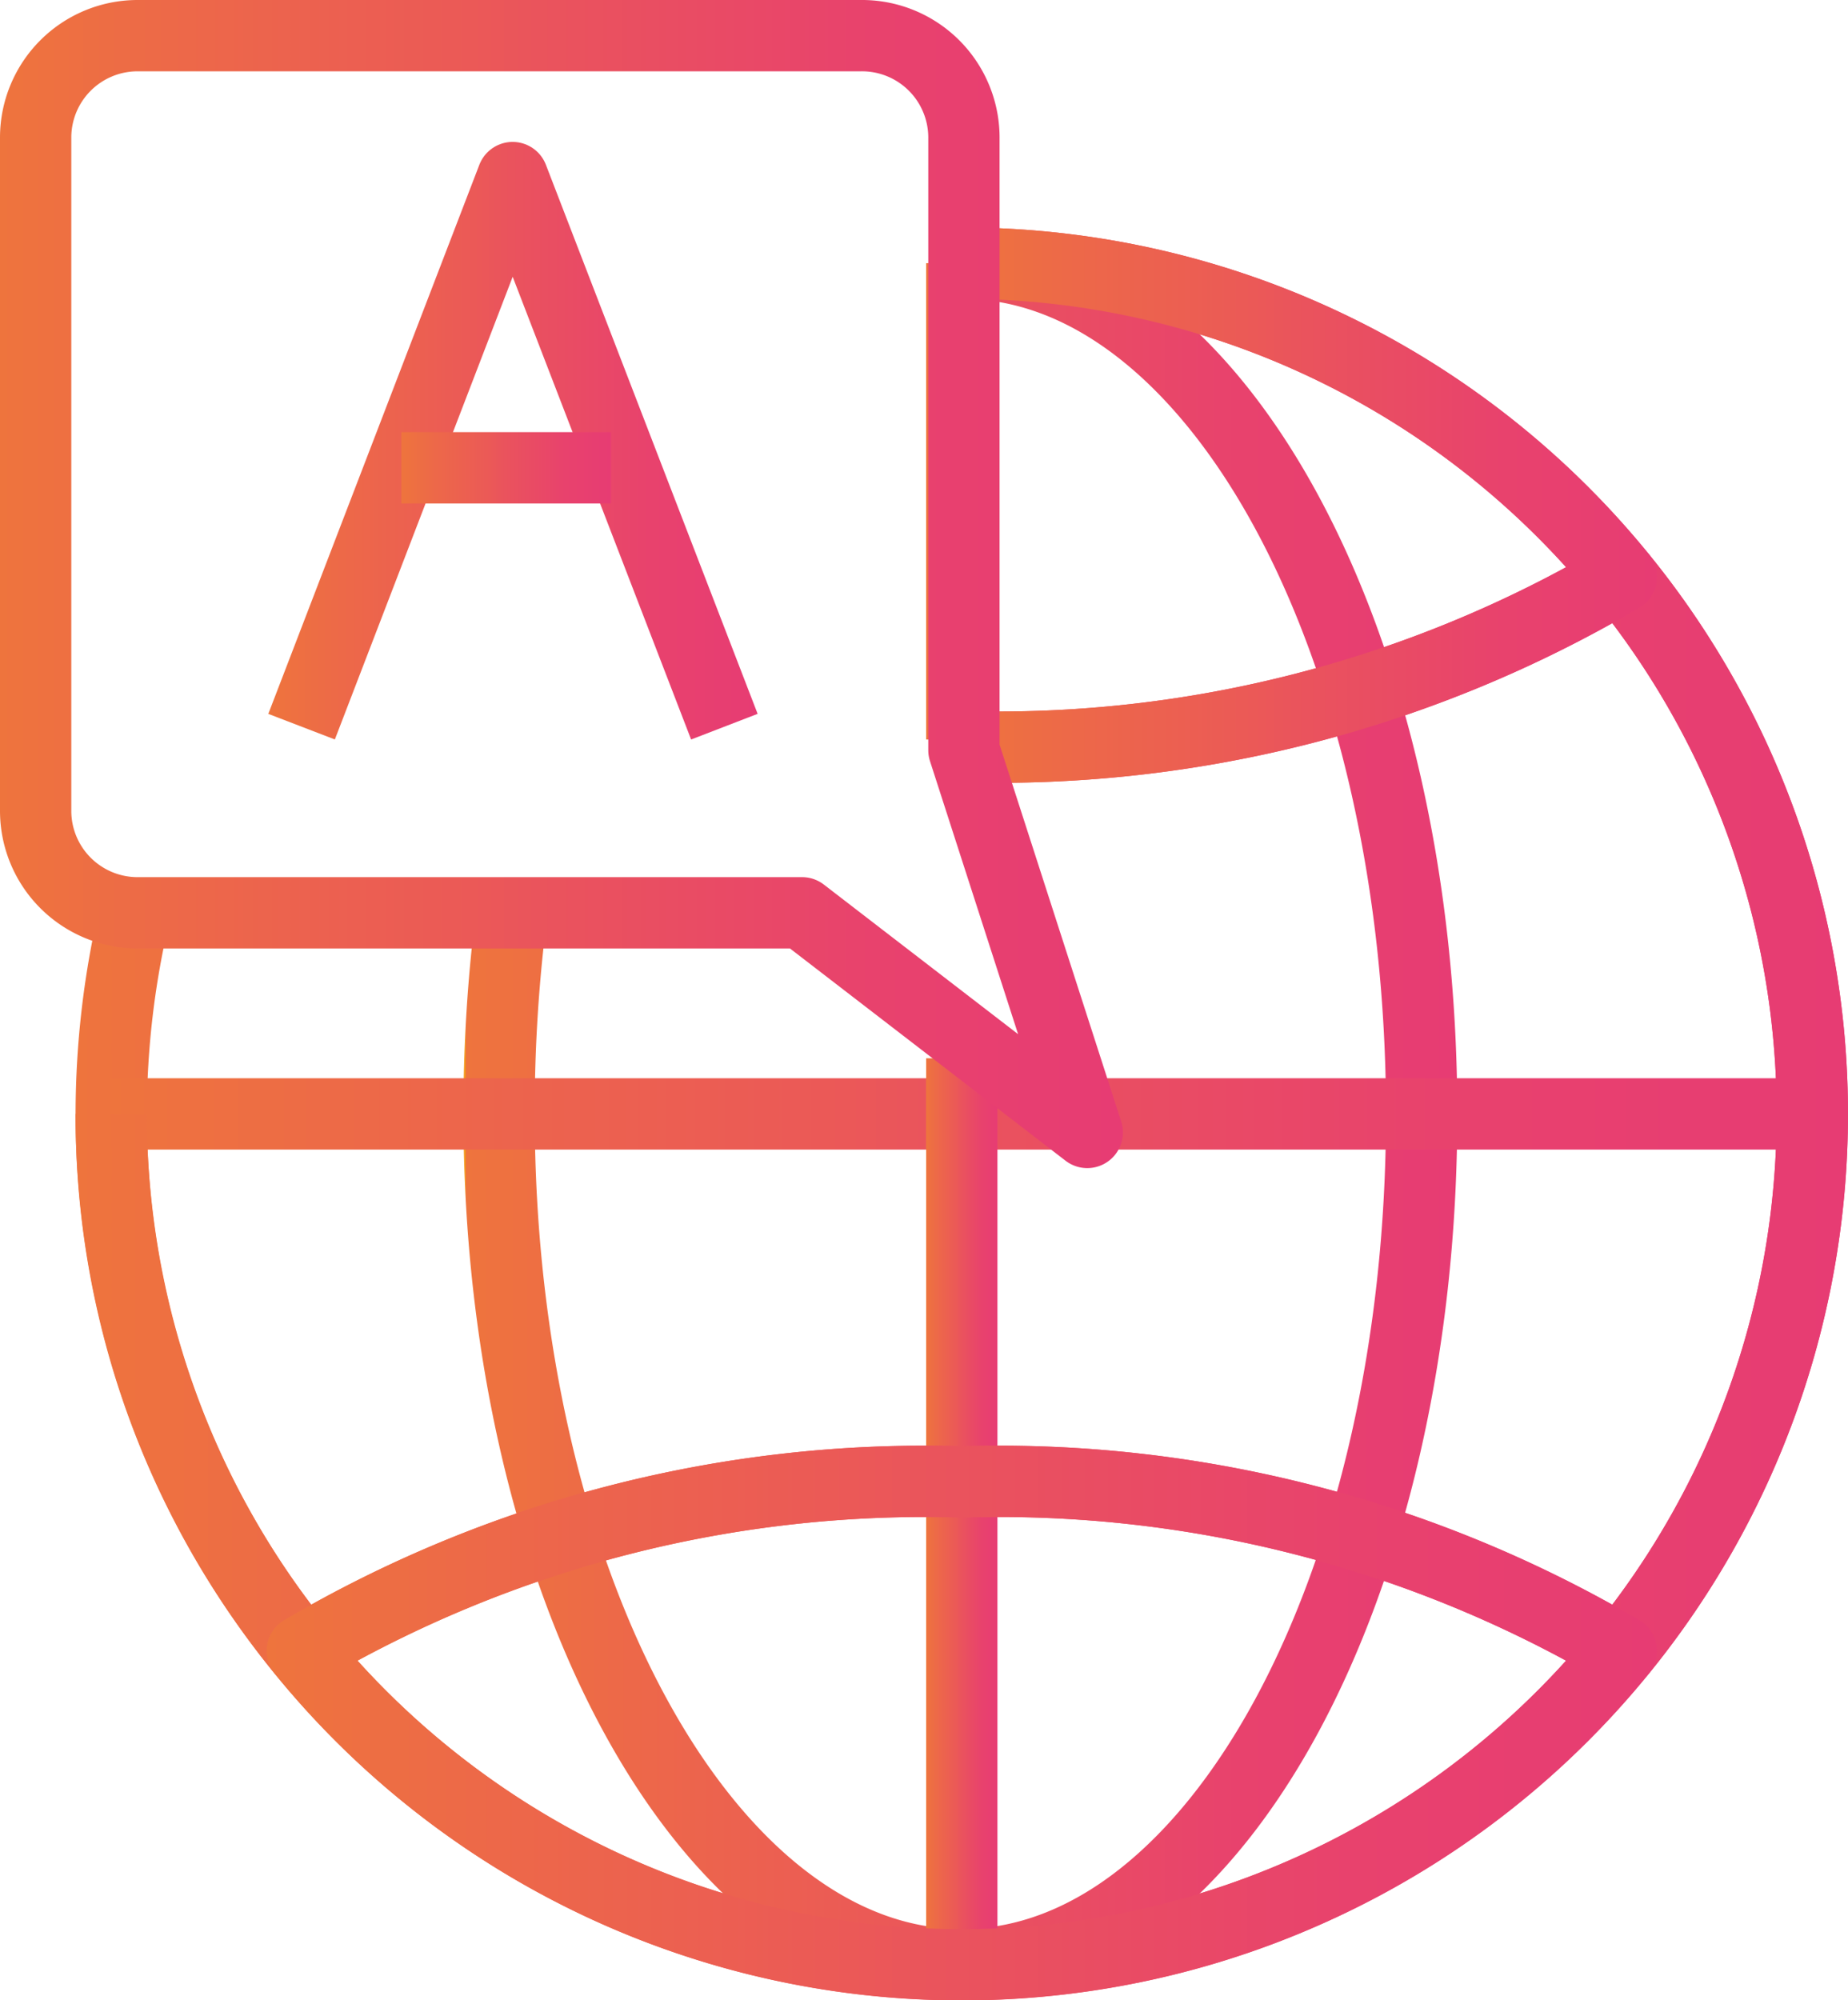
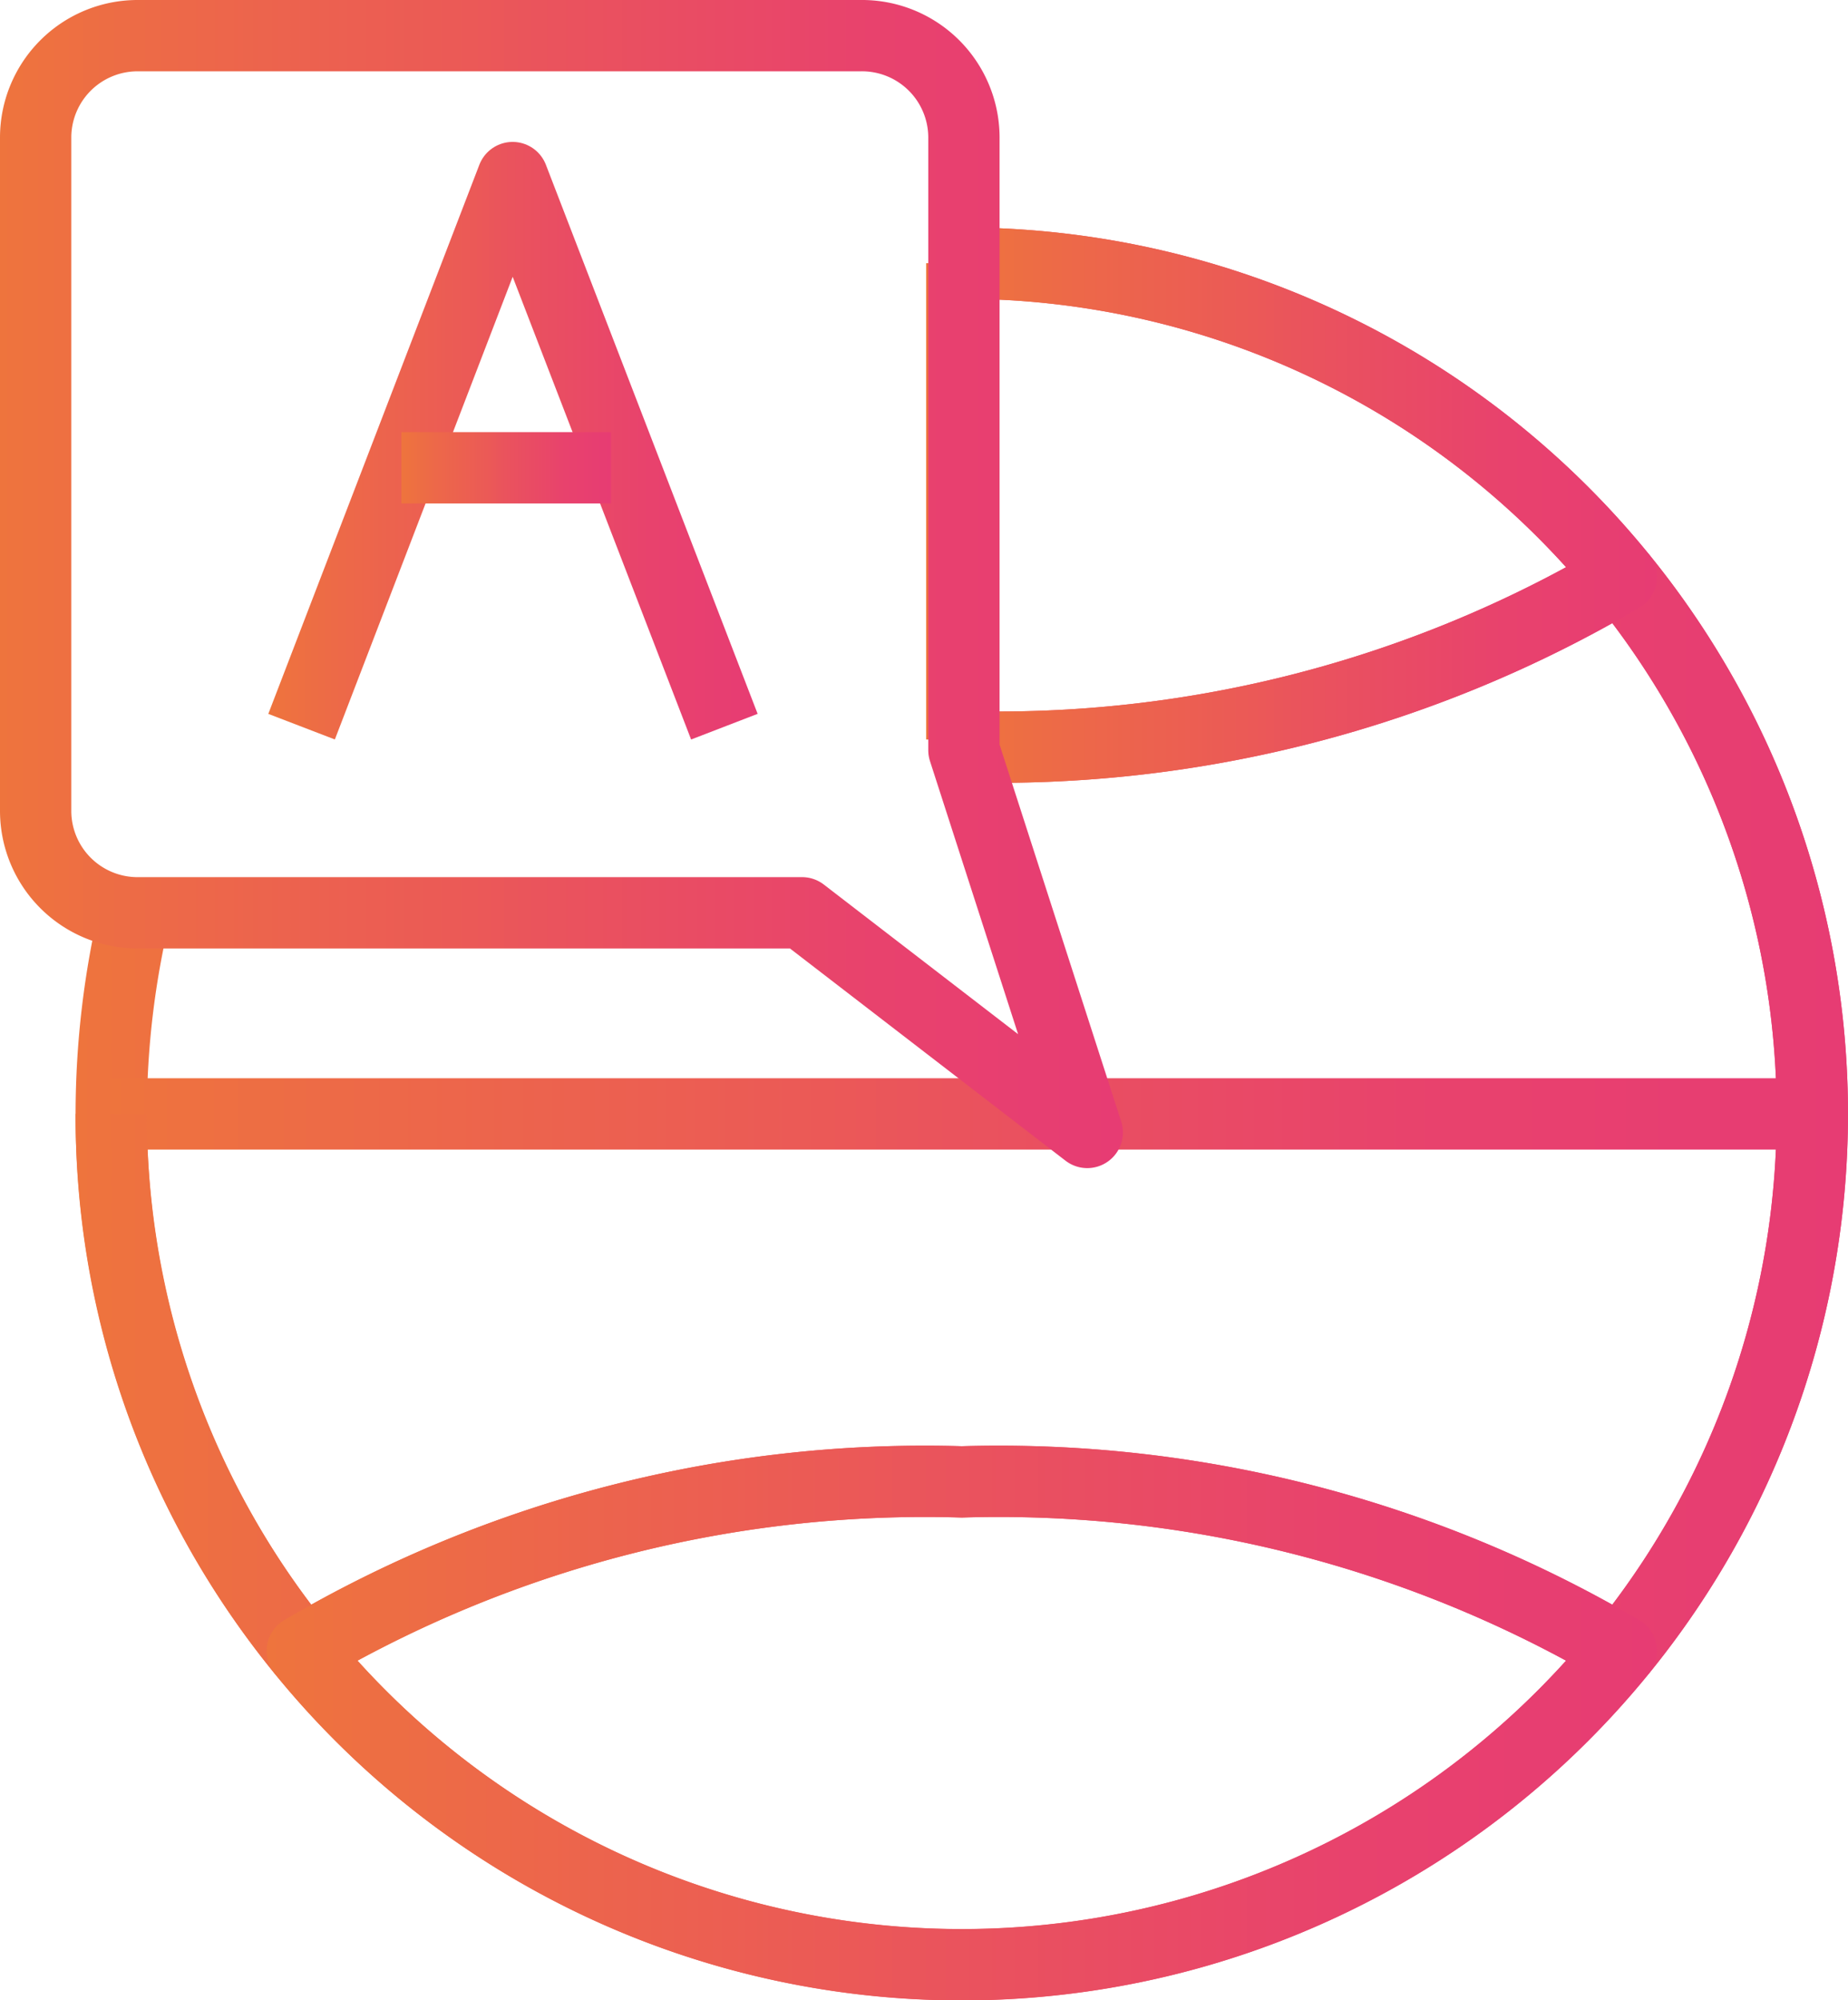
<svg xmlns="http://www.w3.org/2000/svg" xmlns:xlink="http://www.w3.org/1999/xlink" viewBox="0 0 25.92 28.05">
  <defs>
    <style>.cls-1,.cls-10,.cls-11,.cls-2,.cls-3,.cls-4,.cls-5,.cls-6,.cls-7,.cls-8,.cls-9{fill:none;stroke-linejoin:round;}.cls-1{stroke:url(#linear-gradient);}.cls-2{stroke:url(#linear-gradient-2);}.cls-3{stroke:url(#linear-gradient-3);}.cls-4{stroke:url(#linear-gradient-4);}.cls-5{stroke:url(#linear-gradient-5);}.cls-6{stroke:url(#linear-gradient-6);}.cls-7{stroke:url(#linear-gradient-7);}.cls-8{stroke:url(#linear-gradient-8);}.cls-9{stroke:url(#linear-gradient-9);}.cls-10{stroke:url(#linear-gradient-10);}.cls-11{stroke:url(#linear-gradient-11);}</style>
    <linearGradient id="linear-gradient" x1="1.06" y1="15.62" x2="25.92" y2="15.62" gradientUnits="userSpaceOnUse">
      <stop offset="0" stop-color="#f3981a" />
      <stop offset="0" stop-color="#ee743d" />
      <stop offset="0.15" stop-color="#ed6948" />
      <stop offset="0.42" stop-color="#eb5957" />
      <stop offset="0.48" stop-color="#ea545c" />
      <stop offset="0.78" stop-color="#e8426d" />
      <stop offset="1" stop-color="#e73c73" />
    </linearGradient>
    <linearGradient id="linear-gradient-2" x1="6.54" y1="15.62" x2="20.44" y2="15.62" xlink:href="#linear-gradient" />
    <linearGradient id="linear-gradient-3" x1="1.54" y1="15.62" x2="25.43" y2="15.62" xlink:href="#linear-gradient" />
    <linearGradient id="linear-gradient-4" x1="12.99" y1="21.19" x2="13.99" y2="21.19" xlink:href="#linear-gradient" />
    <linearGradient id="linear-gradient-5" x1="12.99" y1="7.03" x2="13.99" y2="7.03" xlink:href="#linear-gradient" />
    <linearGradient id="linear-gradient-6" x1="1.06" y1="15.62" x2="25.92" y2="15.62" xlink:href="#linear-gradient" />
    <linearGradient id="linear-gradient-7" x1="13.49" y1="7.08" x2="23.24" y2="7.08" xlink:href="#linear-gradient" />
    <linearGradient id="linear-gradient-8" x1="3.74" y1="24.16" x2="23.24" y2="24.16" xlink:href="#linear-gradient" />
    <linearGradient id="linear-gradient-9" x1="0" y1="8.19" x2="15.72" y2="8.19" xlink:href="#linear-gradient" />
    <linearGradient id="linear-gradient-10" x1="3.76" y1="6.18" x2="10.63" y2="6.18" xlink:href="#linear-gradient" />
    <linearGradient id="linear-gradient-11" x1="5.63" y1="6.56" x2="8.57" y2="6.56" xlink:href="#linear-gradient" />
  </defs>
  <g id="Layer_2" data-name="Layer 2">
    <g id="Слой_1" data-name="Слой 1">
      <path class="cls-1" d="M13.49,3.69A11.93,11.93,0,1,1,1.56,15.62a12.3,12.3,0,0,1,.34-2.86" />
-       <path class="cls-2" d="M13.49,3.69c3.56,0,6.45,5.34,6.45,11.93s-2.89,11.93-6.45,11.93S7,22.21,7,15.62a21.75,21.75,0,0,1,.18-2.84" />
      <line class="cls-3" x1="1.54" y1="15.62" x2="25.43" y2="15.62" />
-       <line class="cls-4" x1="13.49" y1="14.84" x2="13.49" y2="27.55" />
      <line class="cls-5" x1="13.49" y1="3.69" x2="13.49" y2="10.37" />
      <path class="cls-6" d="M1.56,15.62a11.83,11.83,0,0,0,2.68,7.53,17.22,17.22,0,0,1,9.25-2.37,17.22,17.22,0,0,1,9.25,2.37,11.92,11.92,0,0,0,0-15.06,17.21,17.21,0,0,1-9.25,2.38" />
      <path class="cls-7" d="M13.49,10.47a17.21,17.21,0,0,0,9.25-2.38,11.92,11.92,0,0,0-9.25-4.4" />
      <path class="cls-8" d="M4.24,23.15a11.92,11.92,0,0,0,18.5,0,17.22,17.22,0,0,0-9.25-2.37A17.22,17.22,0,0,0,4.24,23.15Z" />
      <path class="cls-9" d="M1.92,12.8h9.33l4,3.08-1.73-5.36V1.92A1.43,1.43,0,0,0,12.07.5H1.92A1.43,1.43,0,0,0,.5,1.92v9.46A1.43,1.43,0,0,0,1.92,12.8Z" />
      <polyline class="cls-10" points="10.16 10.19 7.19 2.49 4.23 10.19" />
      <line class="cls-11" x1="5.63" y1="6.56" x2="8.57" y2="6.56" />
    </g>
  </g>
</svg>